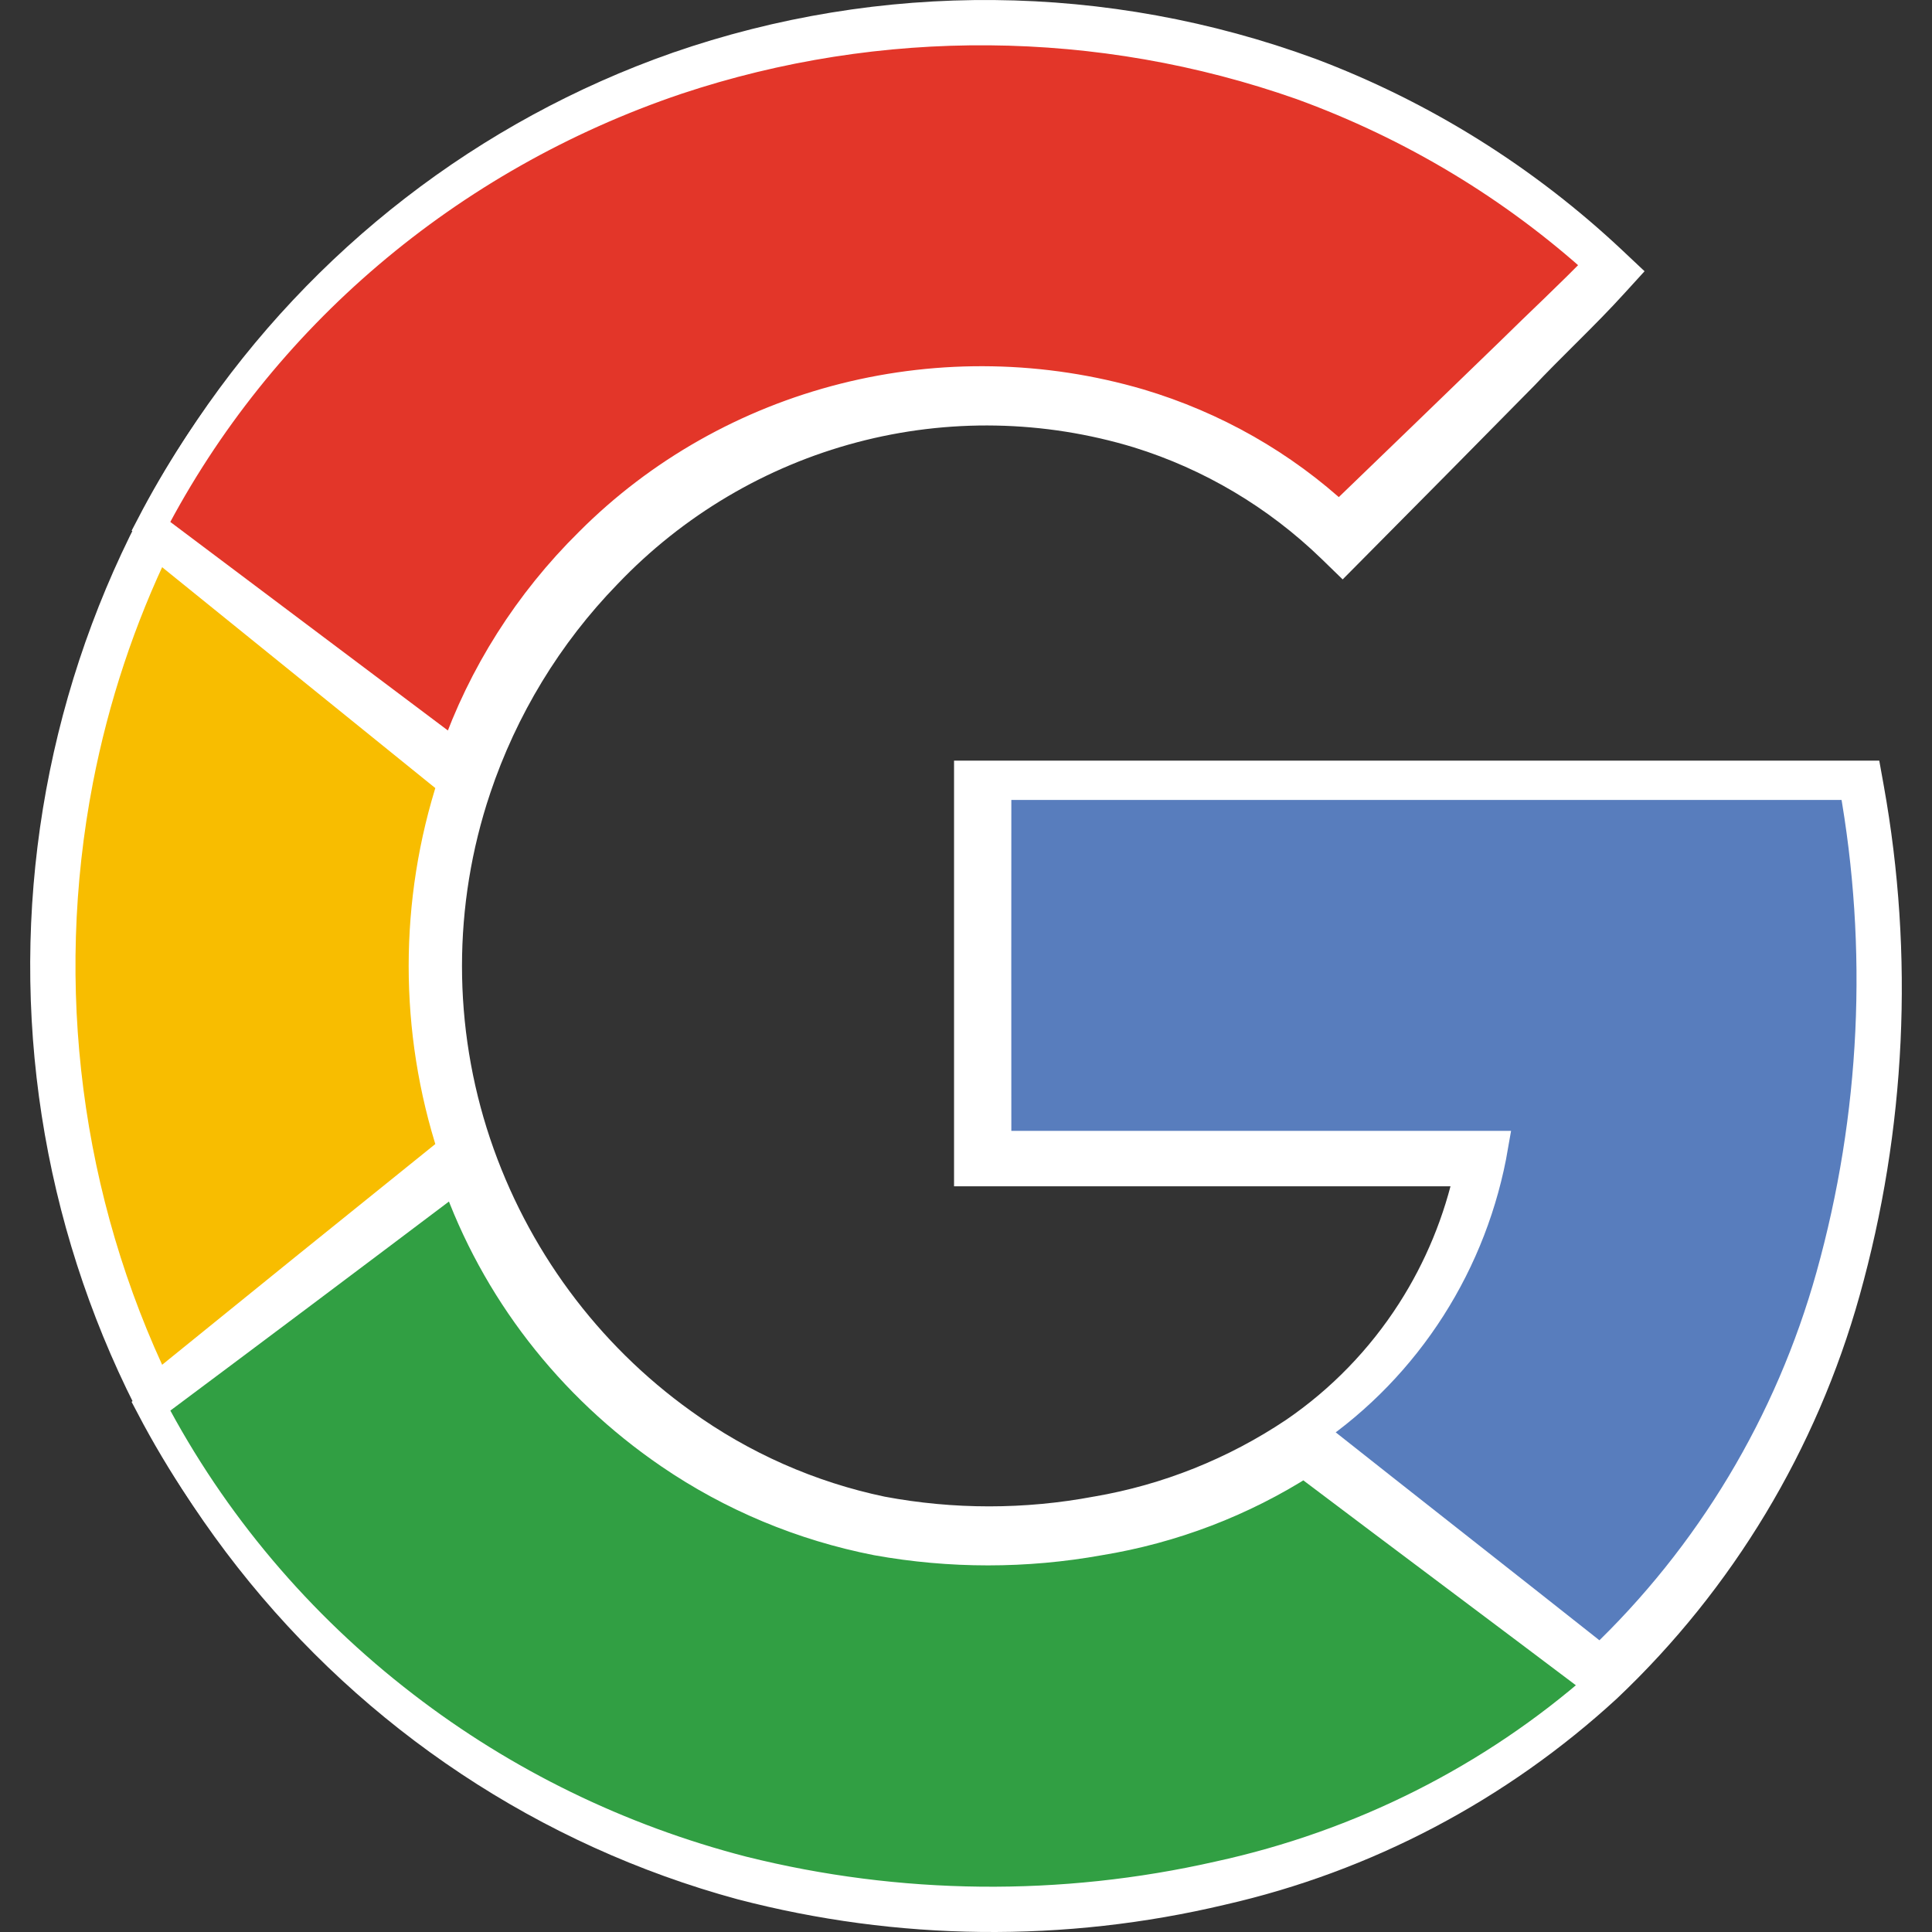
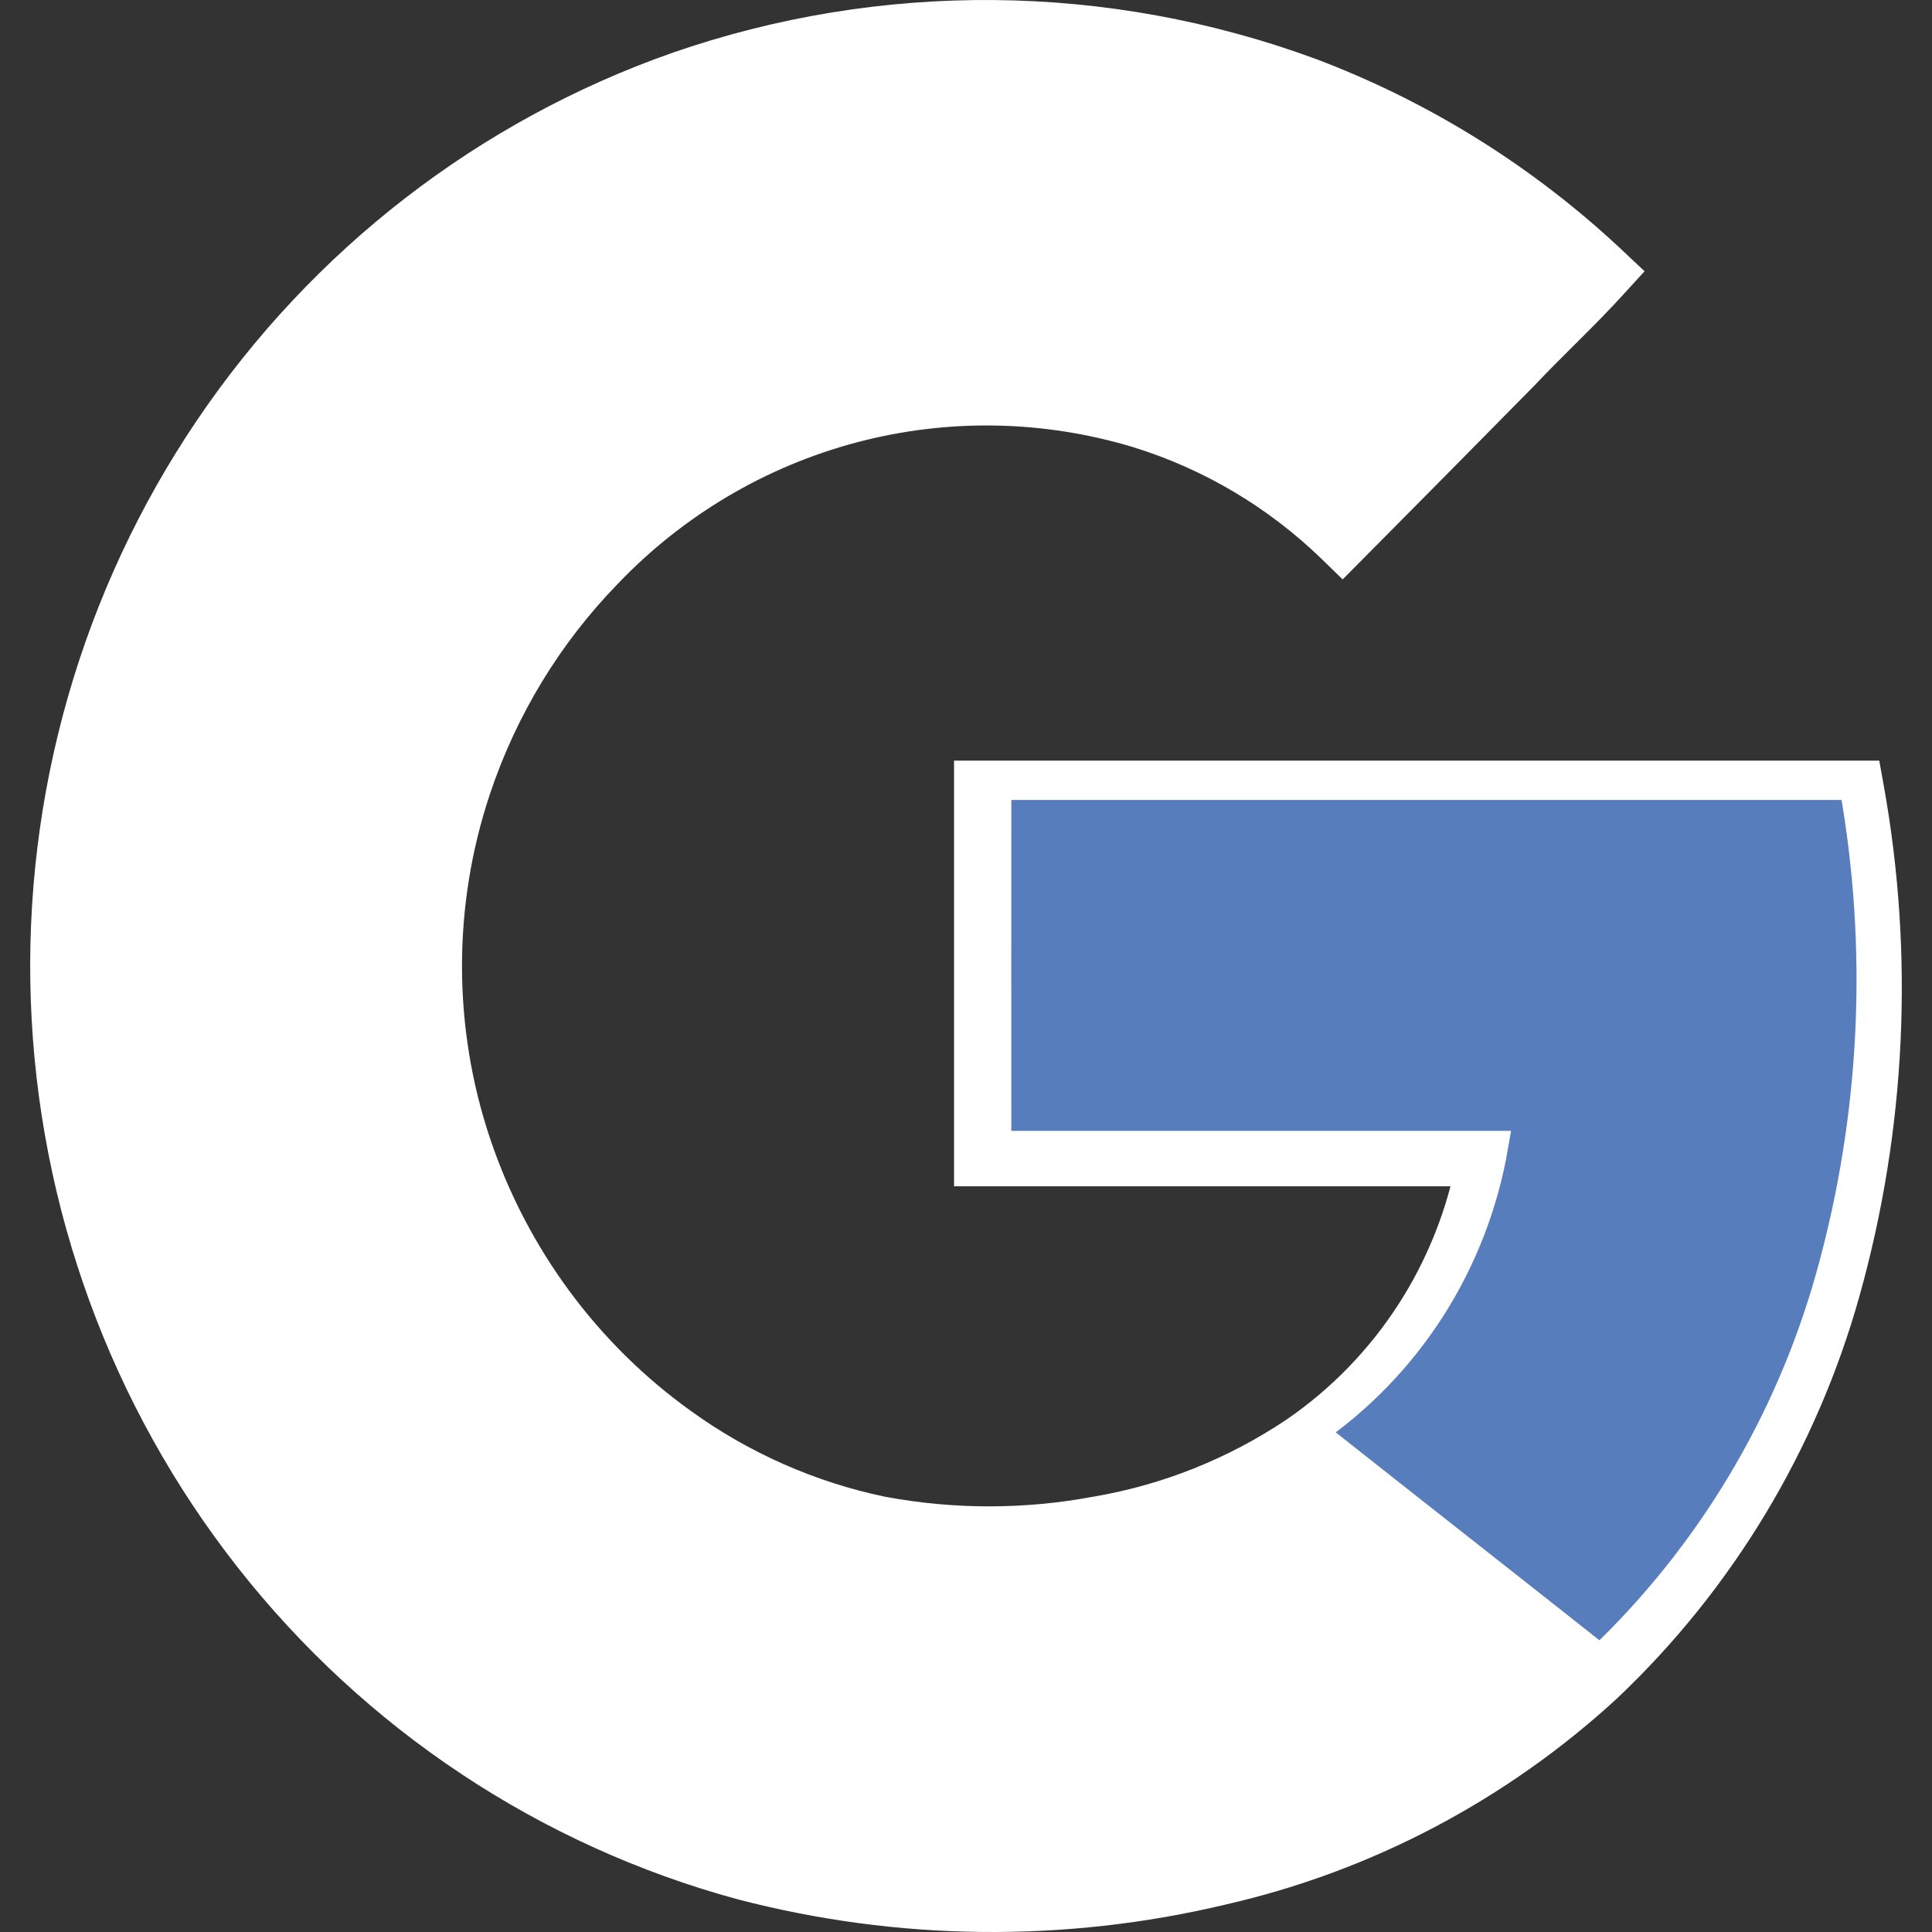
<svg xmlns="http://www.w3.org/2000/svg" width="64" height="64" viewBox="0 0 64 64" fill="none">
  <rect x="0" y="0" width="64" height="64" fill="#333333" stroke="none" />
  <path d="M22.429 2.225L22.428 2.225C16.134 4.436 10.709 8.63 6.946 14.192C3.183 19.753 1.282 26.389 1.52 33.125C1.758 39.86 4.124 46.342 8.27 51.617C12.416 56.892 18.125 60.683 24.558 62.432L24.563 62.433C29.772 63.794 35.23 63.854 40.468 62.608C45.225 61.526 49.623 59.211 53.231 55.892L53.231 55.892L53.236 55.887C56.992 52.327 59.717 47.799 61.119 42.789L61.119 42.789C62.638 37.363 62.908 31.657 61.909 26.108L61.835 25.697H61.417H32.604H32.104V26.197V38.297V38.797H32.604H48.684C48.327 40.449 47.679 42.023 46.769 43.443C45.752 45.03 44.43 46.393 42.882 47.45C40.903 48.775 38.673 49.666 36.335 50.067L36.334 50.067L36.326 50.068C33.973 50.511 31.56 50.511 29.207 50.069C26.828 49.571 24.578 48.577 22.6 47.15L22.599 47.149C19.413 44.866 17.02 41.622 15.762 37.879C14.485 34.068 14.485 29.936 15.762 26.126L15.762 26.125C16.658 23.453 18.137 21.02 20.091 19.008L20.094 19.005C22.326 16.663 25.152 14.991 28.26 14.169C31.367 13.347 34.639 13.408 37.715 14.344C40.111 15.089 42.304 16.391 44.117 18.146L44.471 18.49L44.819 18.139C46.701 16.244 48.58 14.343 50.456 12.438L50.456 12.438L50.463 12.431C50.88 11.989 51.315 11.556 51.756 11.116C51.819 11.053 51.883 10.99 51.947 10.926C52.451 10.423 52.961 9.91 53.446 9.375L53.777 9.012L53.419 8.675C50.518 5.942 47.112 3.815 43.397 2.415L43.393 2.414C36.632 -0.071 29.233 -0.138 22.429 2.225Z" fill="white" stroke="white" />
-   <path d="M22.409 2.635C29.128 0.397 36.434 0.458 43.112 2.809C46.78 4.142 50.14 6.163 53 8.759C52.028 9.768 51.003 10.711 50.012 11.691C48.127 13.517 46.243 15.337 44.361 17.151C42.485 15.409 40.215 14.118 37.734 13.379C34.558 12.449 31.179 12.385 27.969 13.195C24.758 14.005 21.839 15.657 19.533 17.971C17.519 19.958 15.995 22.361 15.072 25L5 17.433C8.605 10.496 14.848 5.19 22.409 2.635Z" fill="#E33629" stroke="white" />
-   <path d="M2.587 25.838C3.114 23.116 3.989 20.48 5.19 18L15 25.932C13.717 29.869 13.717 34.136 15 38.073C11.732 40.702 8.461 43.345 5.19 46C2.185 39.771 1.269 32.673 2.587 25.838Z" fill="#F8BD00" stroke="white" />
  <path d="M33.002 26H61.425C62.397 31.413 62.134 36.98 60.656 42.274C59.297 47.142 56.655 51.541 53.016 55C49.821 52.47 46.612 49.96 43.417 47.43C45.001 46.346 46.353 44.948 47.392 43.321C48.431 41.694 49.135 39.871 49.463 37.961H33.002C32.997 33.977 33.002 29.988 33.002 26Z" fill="#587DBD" stroke="white" />
-   <path d="M5 46.584C8.37 44.069 11.739 41.541 15.106 39C16.409 42.699 18.886 45.905 22.185 48.16C24.242 49.567 26.579 50.544 29.049 51.027C31.482 51.465 33.977 51.465 36.41 51.027C38.836 50.631 41.149 49.747 43.201 48.433C46.462 50.895 49.739 53.339 53 55.801C49.431 58.941 45.08 61.13 40.374 62.154C35.179 63.335 29.765 63.279 24.598 61.989C20.511 60.933 16.694 59.072 13.385 56.522C9.883 53.832 7.023 50.442 5 46.584Z" fill="#319F43" stroke="white" />
</svg>